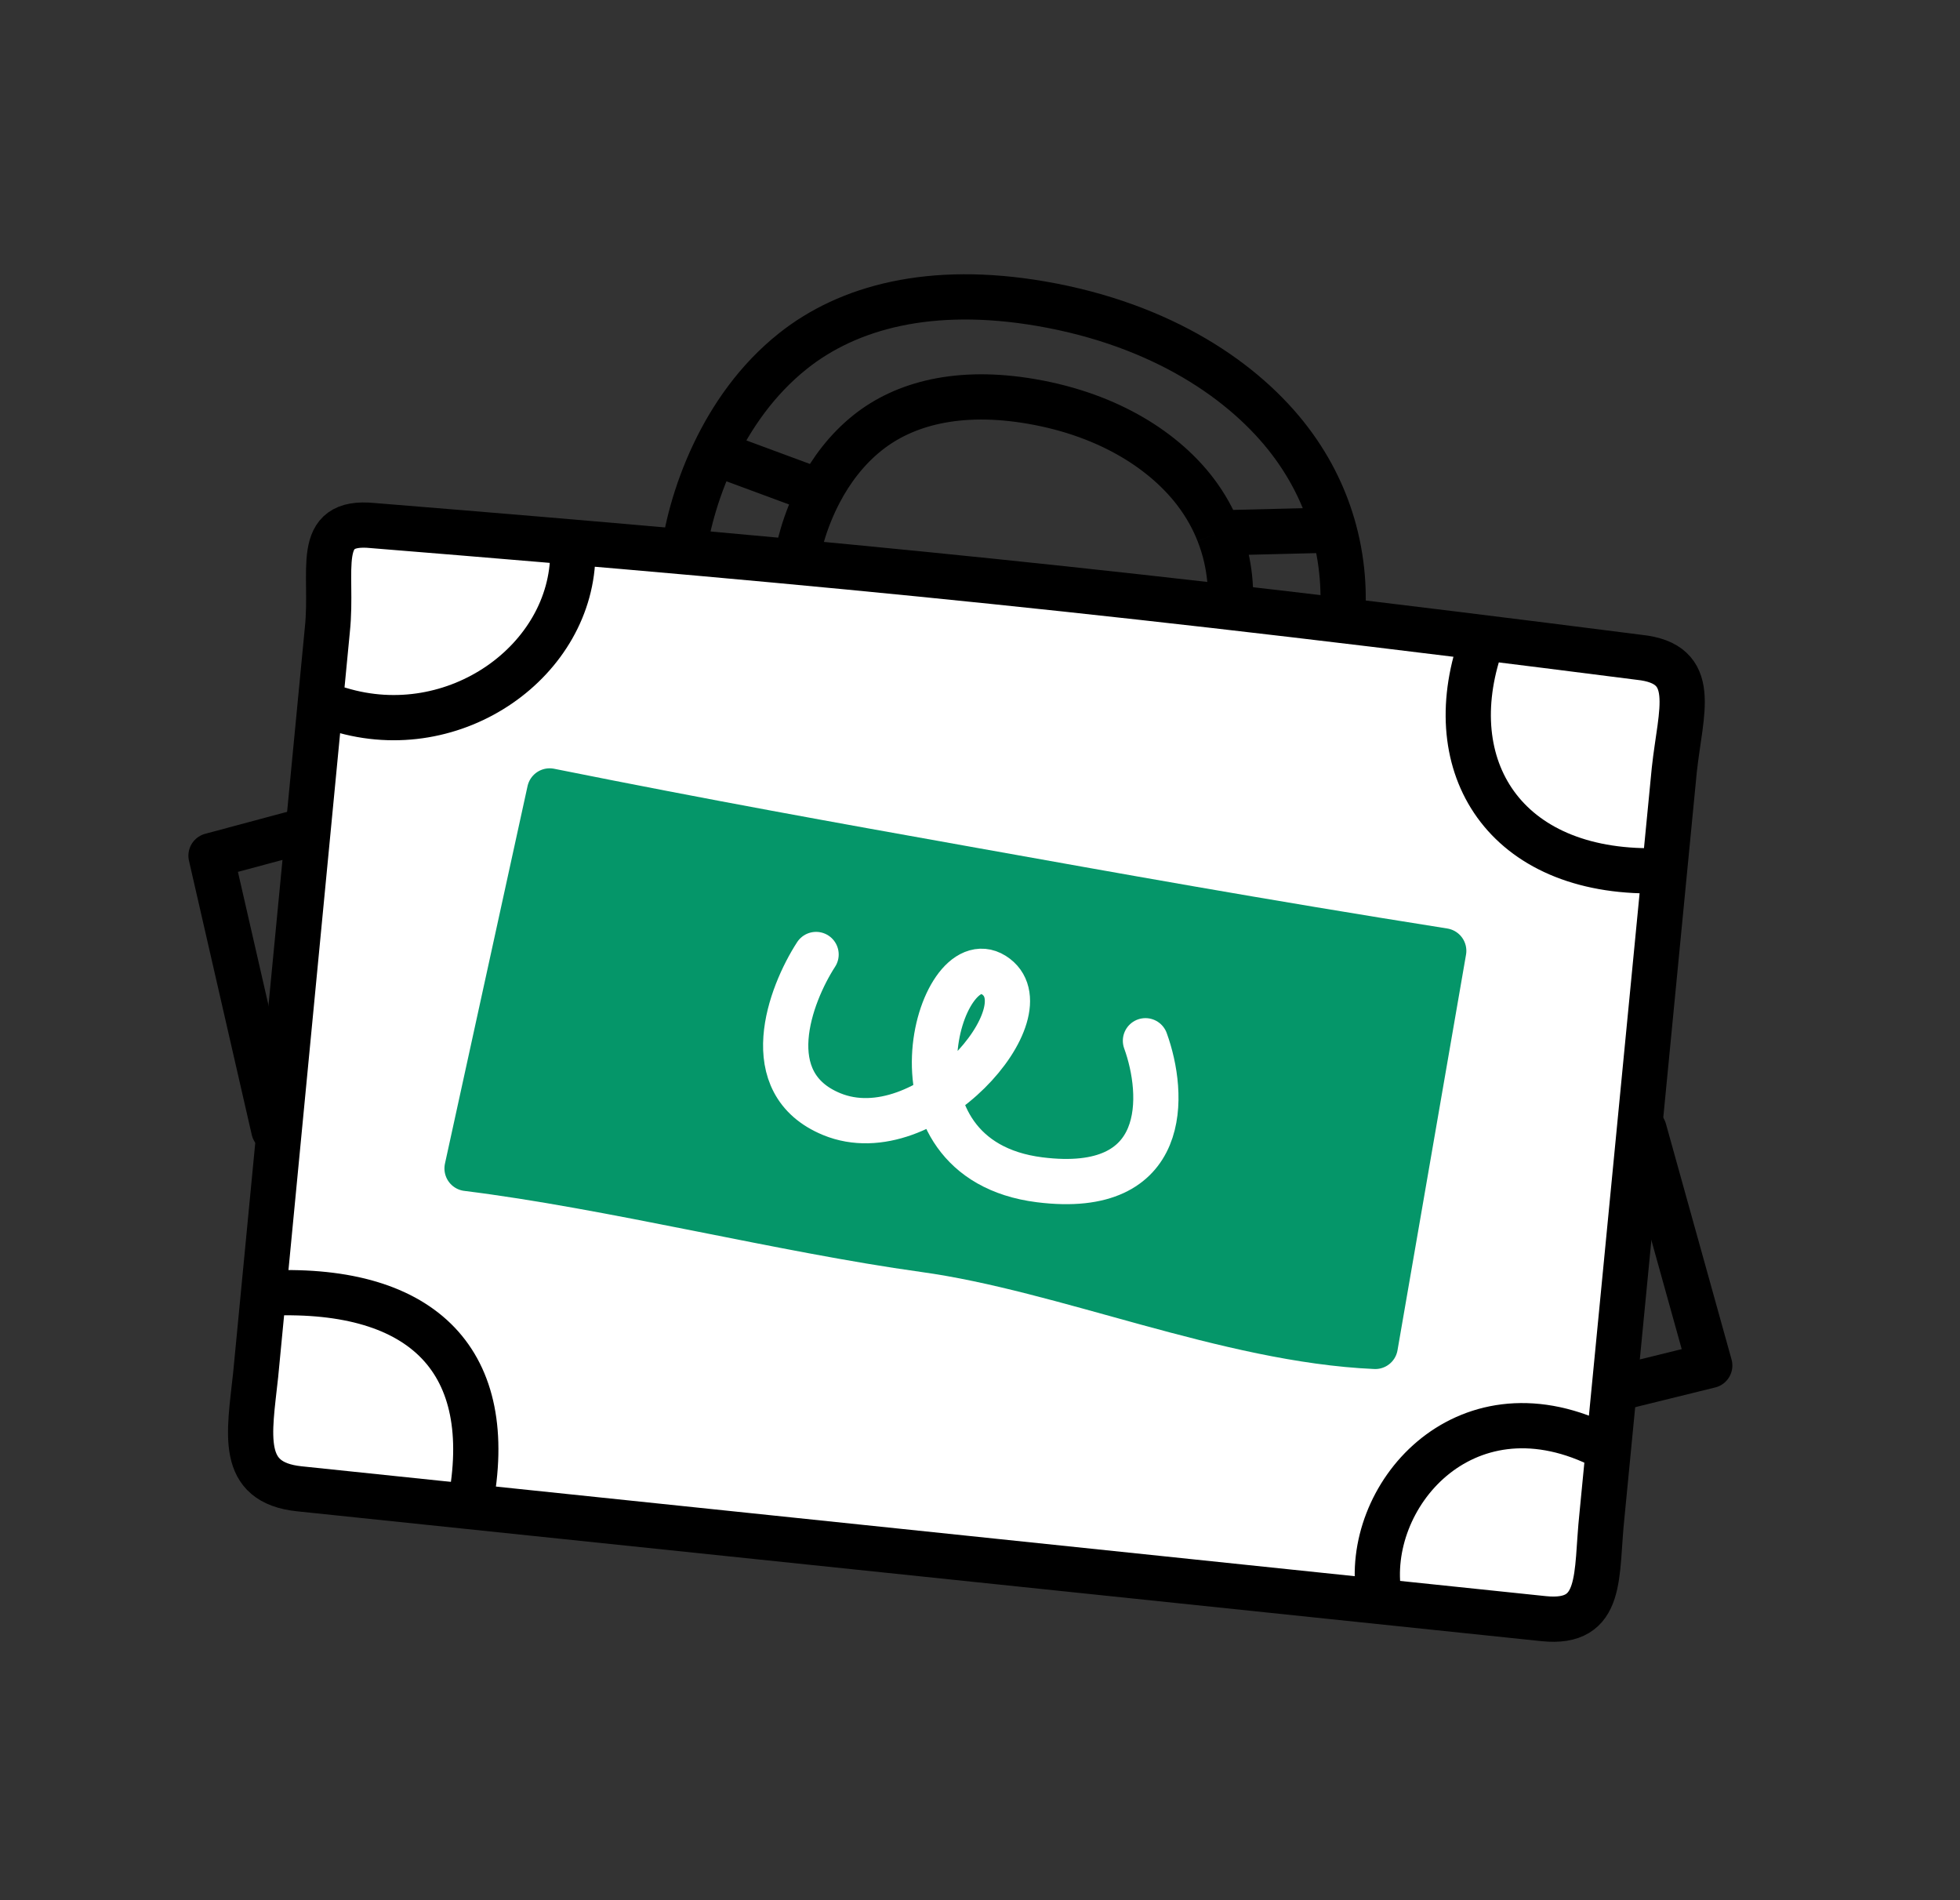
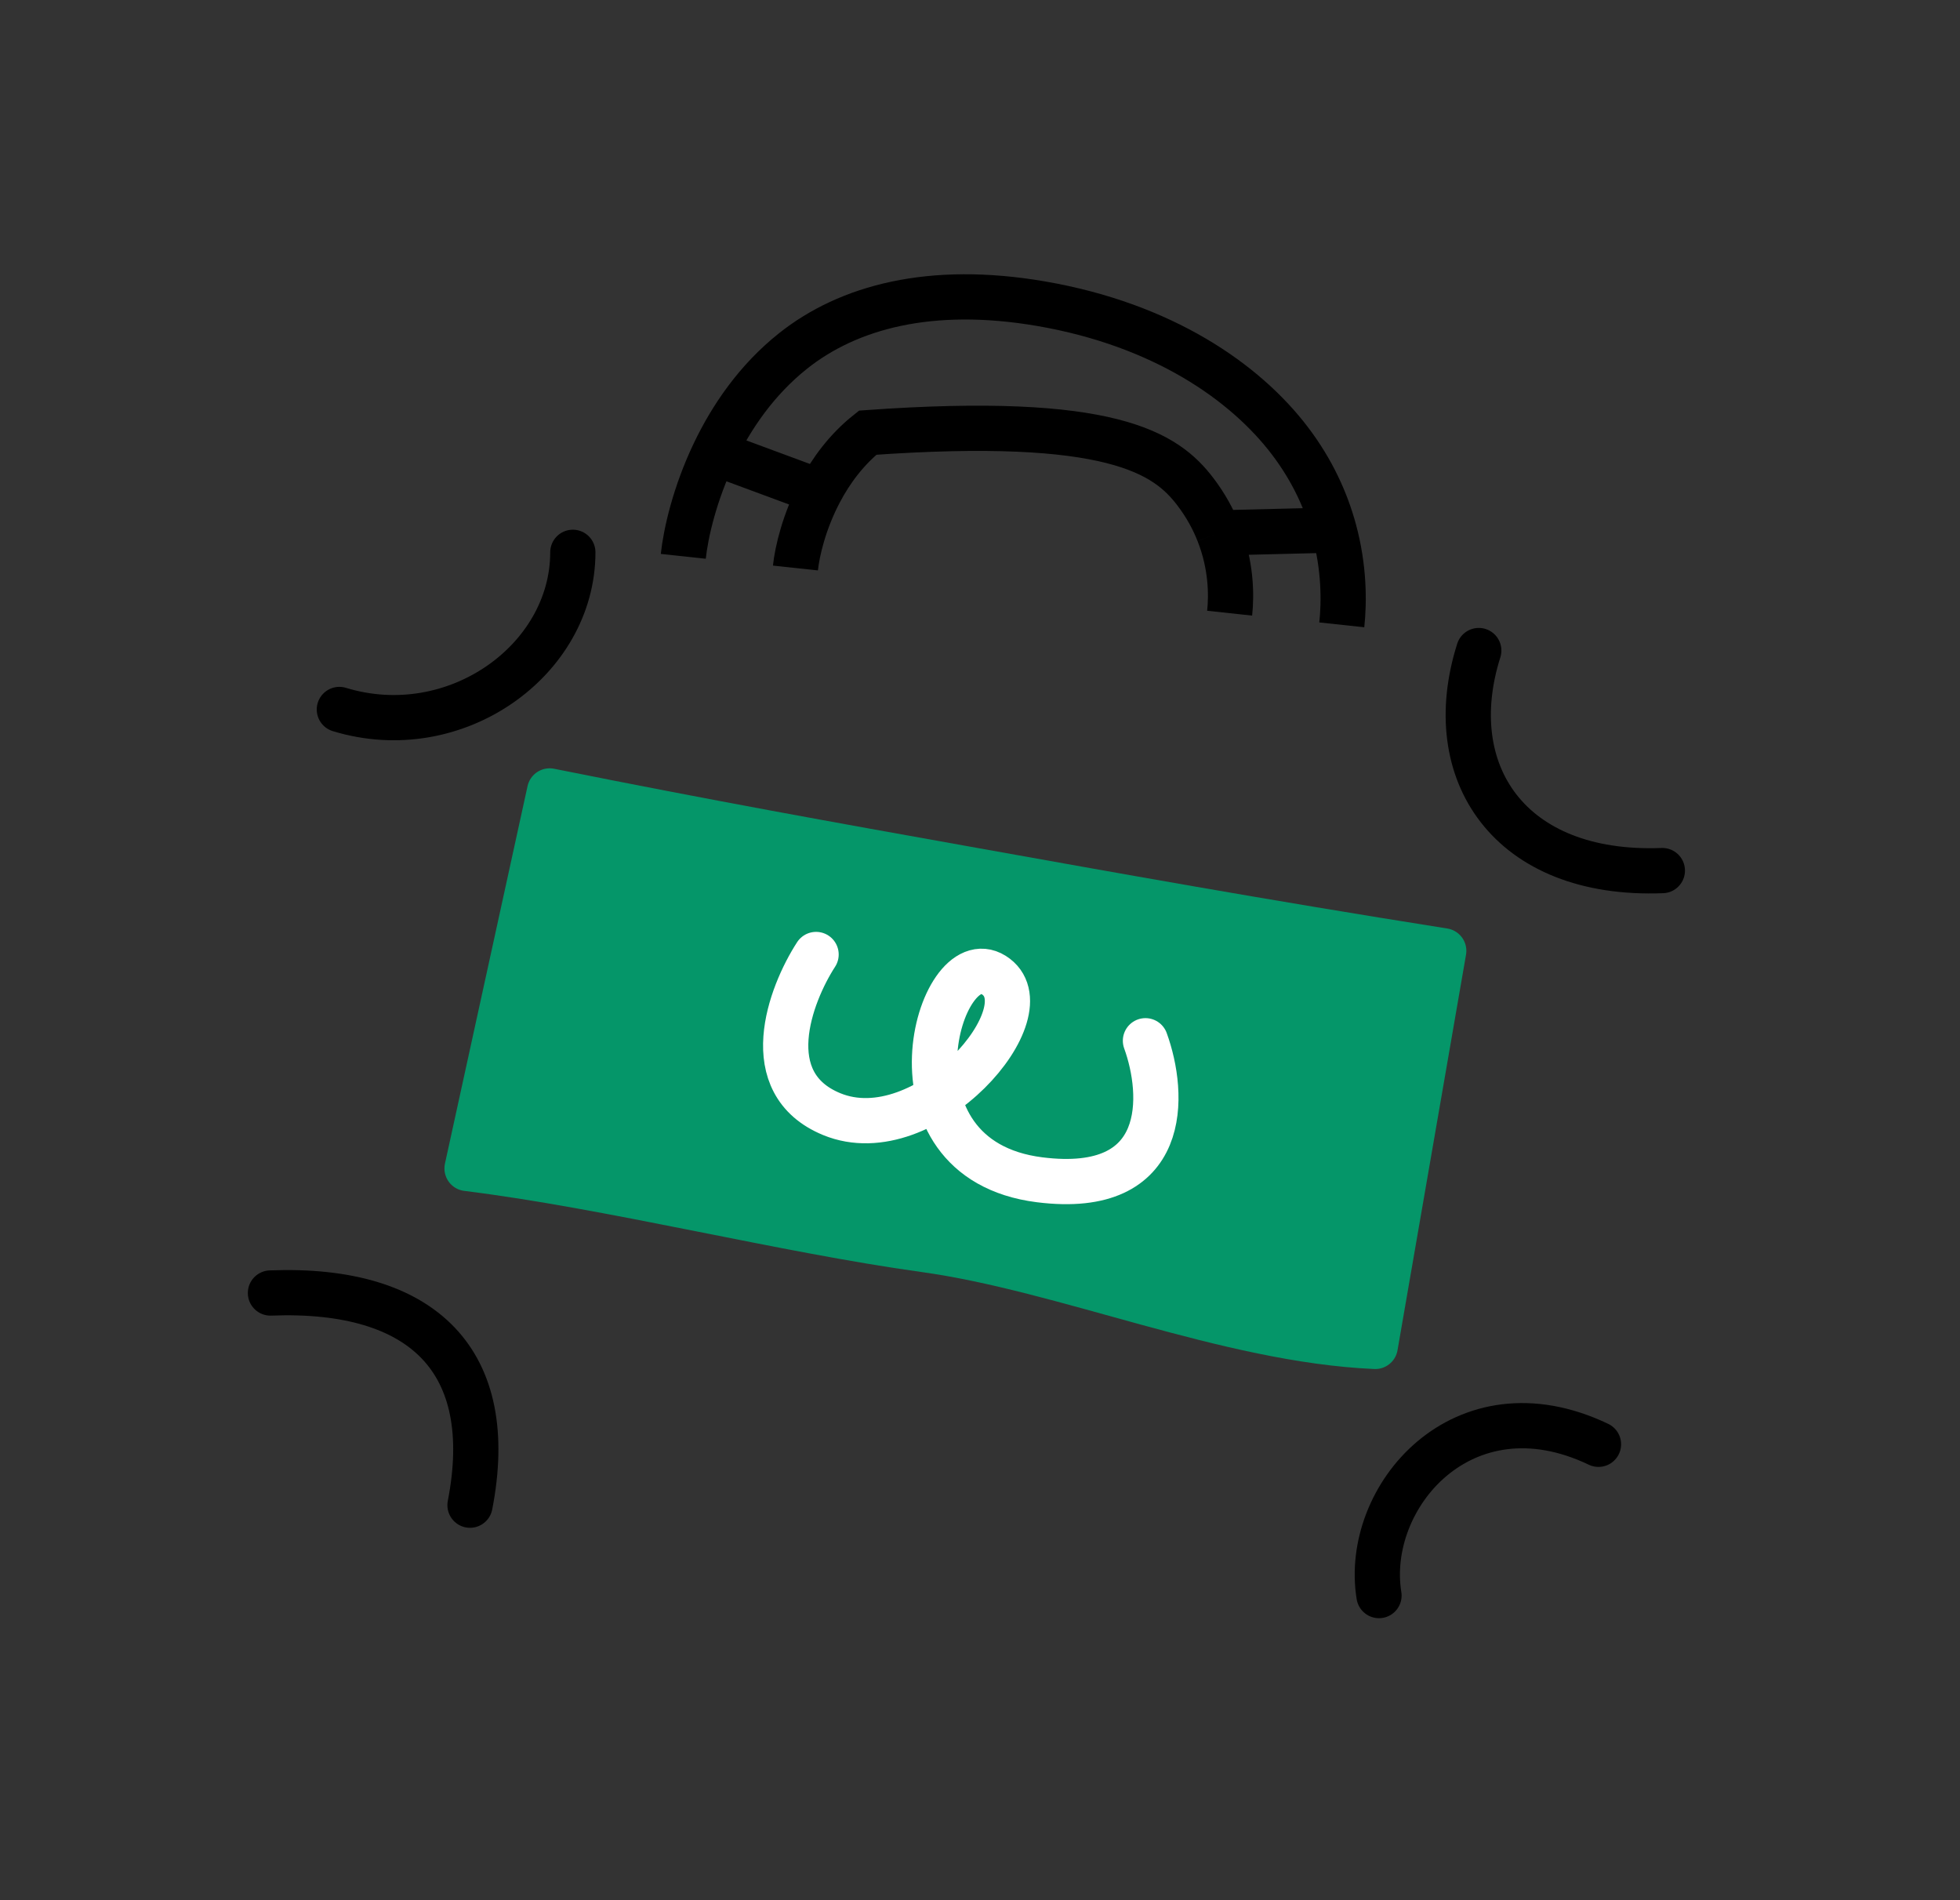
<svg xmlns="http://www.w3.org/2000/svg" width="65" height="63" viewBox="0 0 65 63" fill="none">
  <rect x="0" y="0" width="65" height="63" fill="#333333" stroke="none" />
-   <path d="M10.855 20.891C11.067 18.912 10.366 17.218 12.376 17.427C28.212 18.709 37.345 19.622 54.356 21.794C56.367 22.003 55.736 23.559 55.524 25.538L53.126 50.247C52.914 52.226 53.2 53.878 51.19 53.669C37.692 52.264 23.615 50.788 9.927 49.364C7.917 49.154 8.265 47.569 8.478 45.59L10.855 20.891Z" fill="white" stroke="black" stroke-width="1.5" />
-   <path d="M53.722 46.01L56.701 45.276L54.524 37.459M9.08 37.459L6.998 28.371L9.985 27.57" stroke="black" stroke-width="1.5" stroke-linecap="round" stroke-linejoin="round" />
  <path d="M11.254 23.524C15.092 24.697 18.997 21.896 18.997 18.313M55.129 28.866C50.039 29.064 47.764 25.595 49.041 21.57M8.969 42.872C14.058 42.674 16.513 45.152 15.587 49.907M53.011 47.888C48.511 45.738 45.203 49.646 45.732 52.904" stroke="black" stroke-width="1.5" stroke-linecap="round" stroke-linejoin="round" />
-   <path d="M22.66 18.446C22.743 17.674 23.039 16.37 23.69 15.01M44.498 20.718C44.58 19.952 44.582 18.828 44.242 17.575M26.379 18.833C26.439 18.274 26.668 17.294 27.19 16.305M40.779 20.331C40.846 19.708 40.832 18.727 40.414 17.669M27.19 16.305C27.558 15.608 28.072 14.906 28.776 14.346C29.983 13.384 31.783 12.893 34.205 13.31C36.868 13.768 38.666 15.021 39.643 16.305C39.989 16.76 40.238 17.221 40.414 17.669M27.19 16.305L23.69 15.01M23.69 15.01C24.257 13.825 25.094 12.598 26.294 11.642C28.125 10.183 30.855 9.438 34.528 10.07C38.566 10.766 41.293 12.665 42.775 14.613C43.533 15.609 43.985 16.629 44.242 17.575M40.414 17.669L44.242 17.575" stroke="black" stroke-width="1.5" />
+   <path d="M22.66 18.446C22.743 17.674 23.039 16.37 23.69 15.01M44.498 20.718C44.58 19.952 44.582 18.828 44.242 17.575M26.379 18.833C26.439 18.274 26.668 17.294 27.19 16.305M40.779 20.331C40.846 19.708 40.832 18.727 40.414 17.669M27.19 16.305C27.558 15.608 28.072 14.906 28.776 14.346C36.868 13.768 38.666 15.021 39.643 16.305C39.989 16.76 40.238 17.221 40.414 17.669M27.19 16.305L23.69 15.01M23.69 15.01C24.257 13.825 25.094 12.598 26.294 11.642C28.125 10.183 30.855 9.438 34.528 10.07C38.566 10.766 41.293 12.665 42.775 14.613C43.533 15.609 43.985 16.629 44.242 17.575M40.414 17.669L44.242 17.575" stroke="black" stroke-width="1.5" />
  <path d="M45.607 44.643L47.879 31.527C41.773 30.561 36.759 29.655 32.342 28.865L31.946 28.794C27.494 27.998 23.568 27.295 18.228 26.225L15.489 38.742C20.23 39.327 25.974 40.784 30.654 41.432C35.333 42.079 40.687 44.426 45.607 44.643Z" fill="#059669" stroke="#059669" stroke-width="1.5" stroke-linecap="round" stroke-linejoin="round" />
  <path d="M27.064 31.648C26.199 32.985 25.093 35.916 27.582 36.941C30.695 38.221 34.787 33.481 32.956 32.329C31.125 31.176 29.047 38.435 34.478 39.118C38.824 39.664 38.628 36.272 37.987 34.508" stroke="white" stroke-width="1.5" stroke-linecap="round" stroke-linejoin="round" />
</svg>